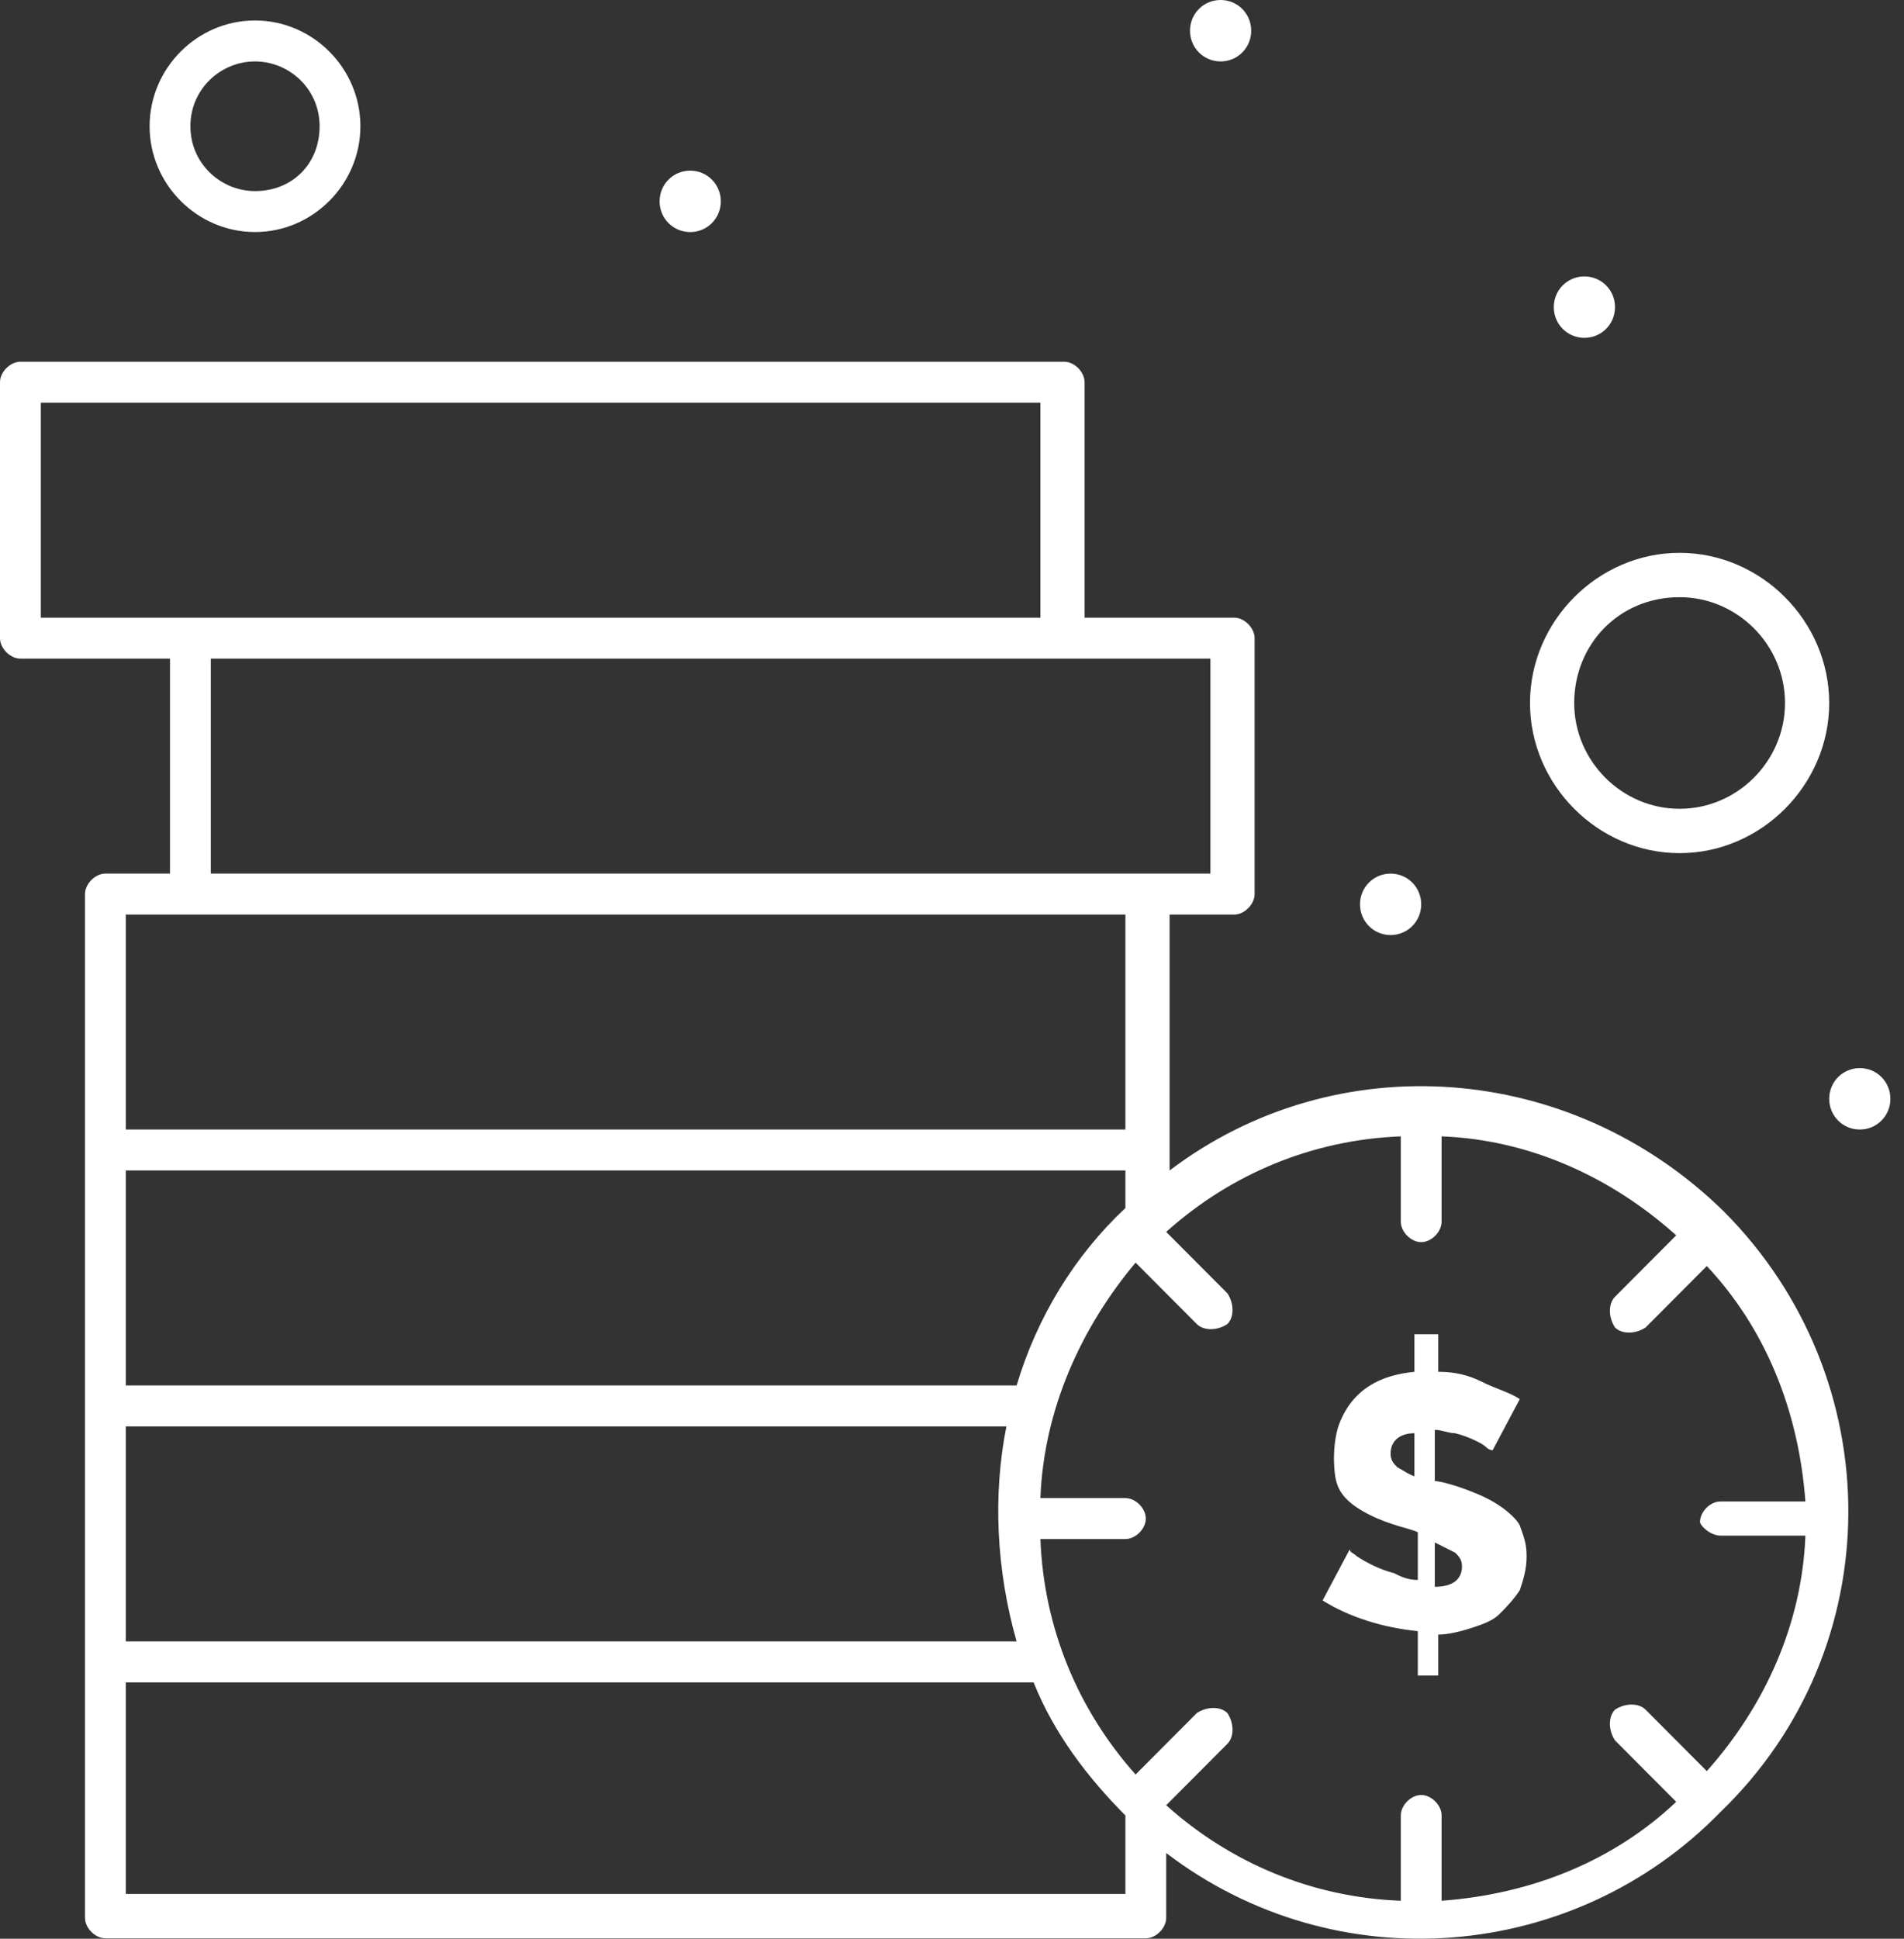
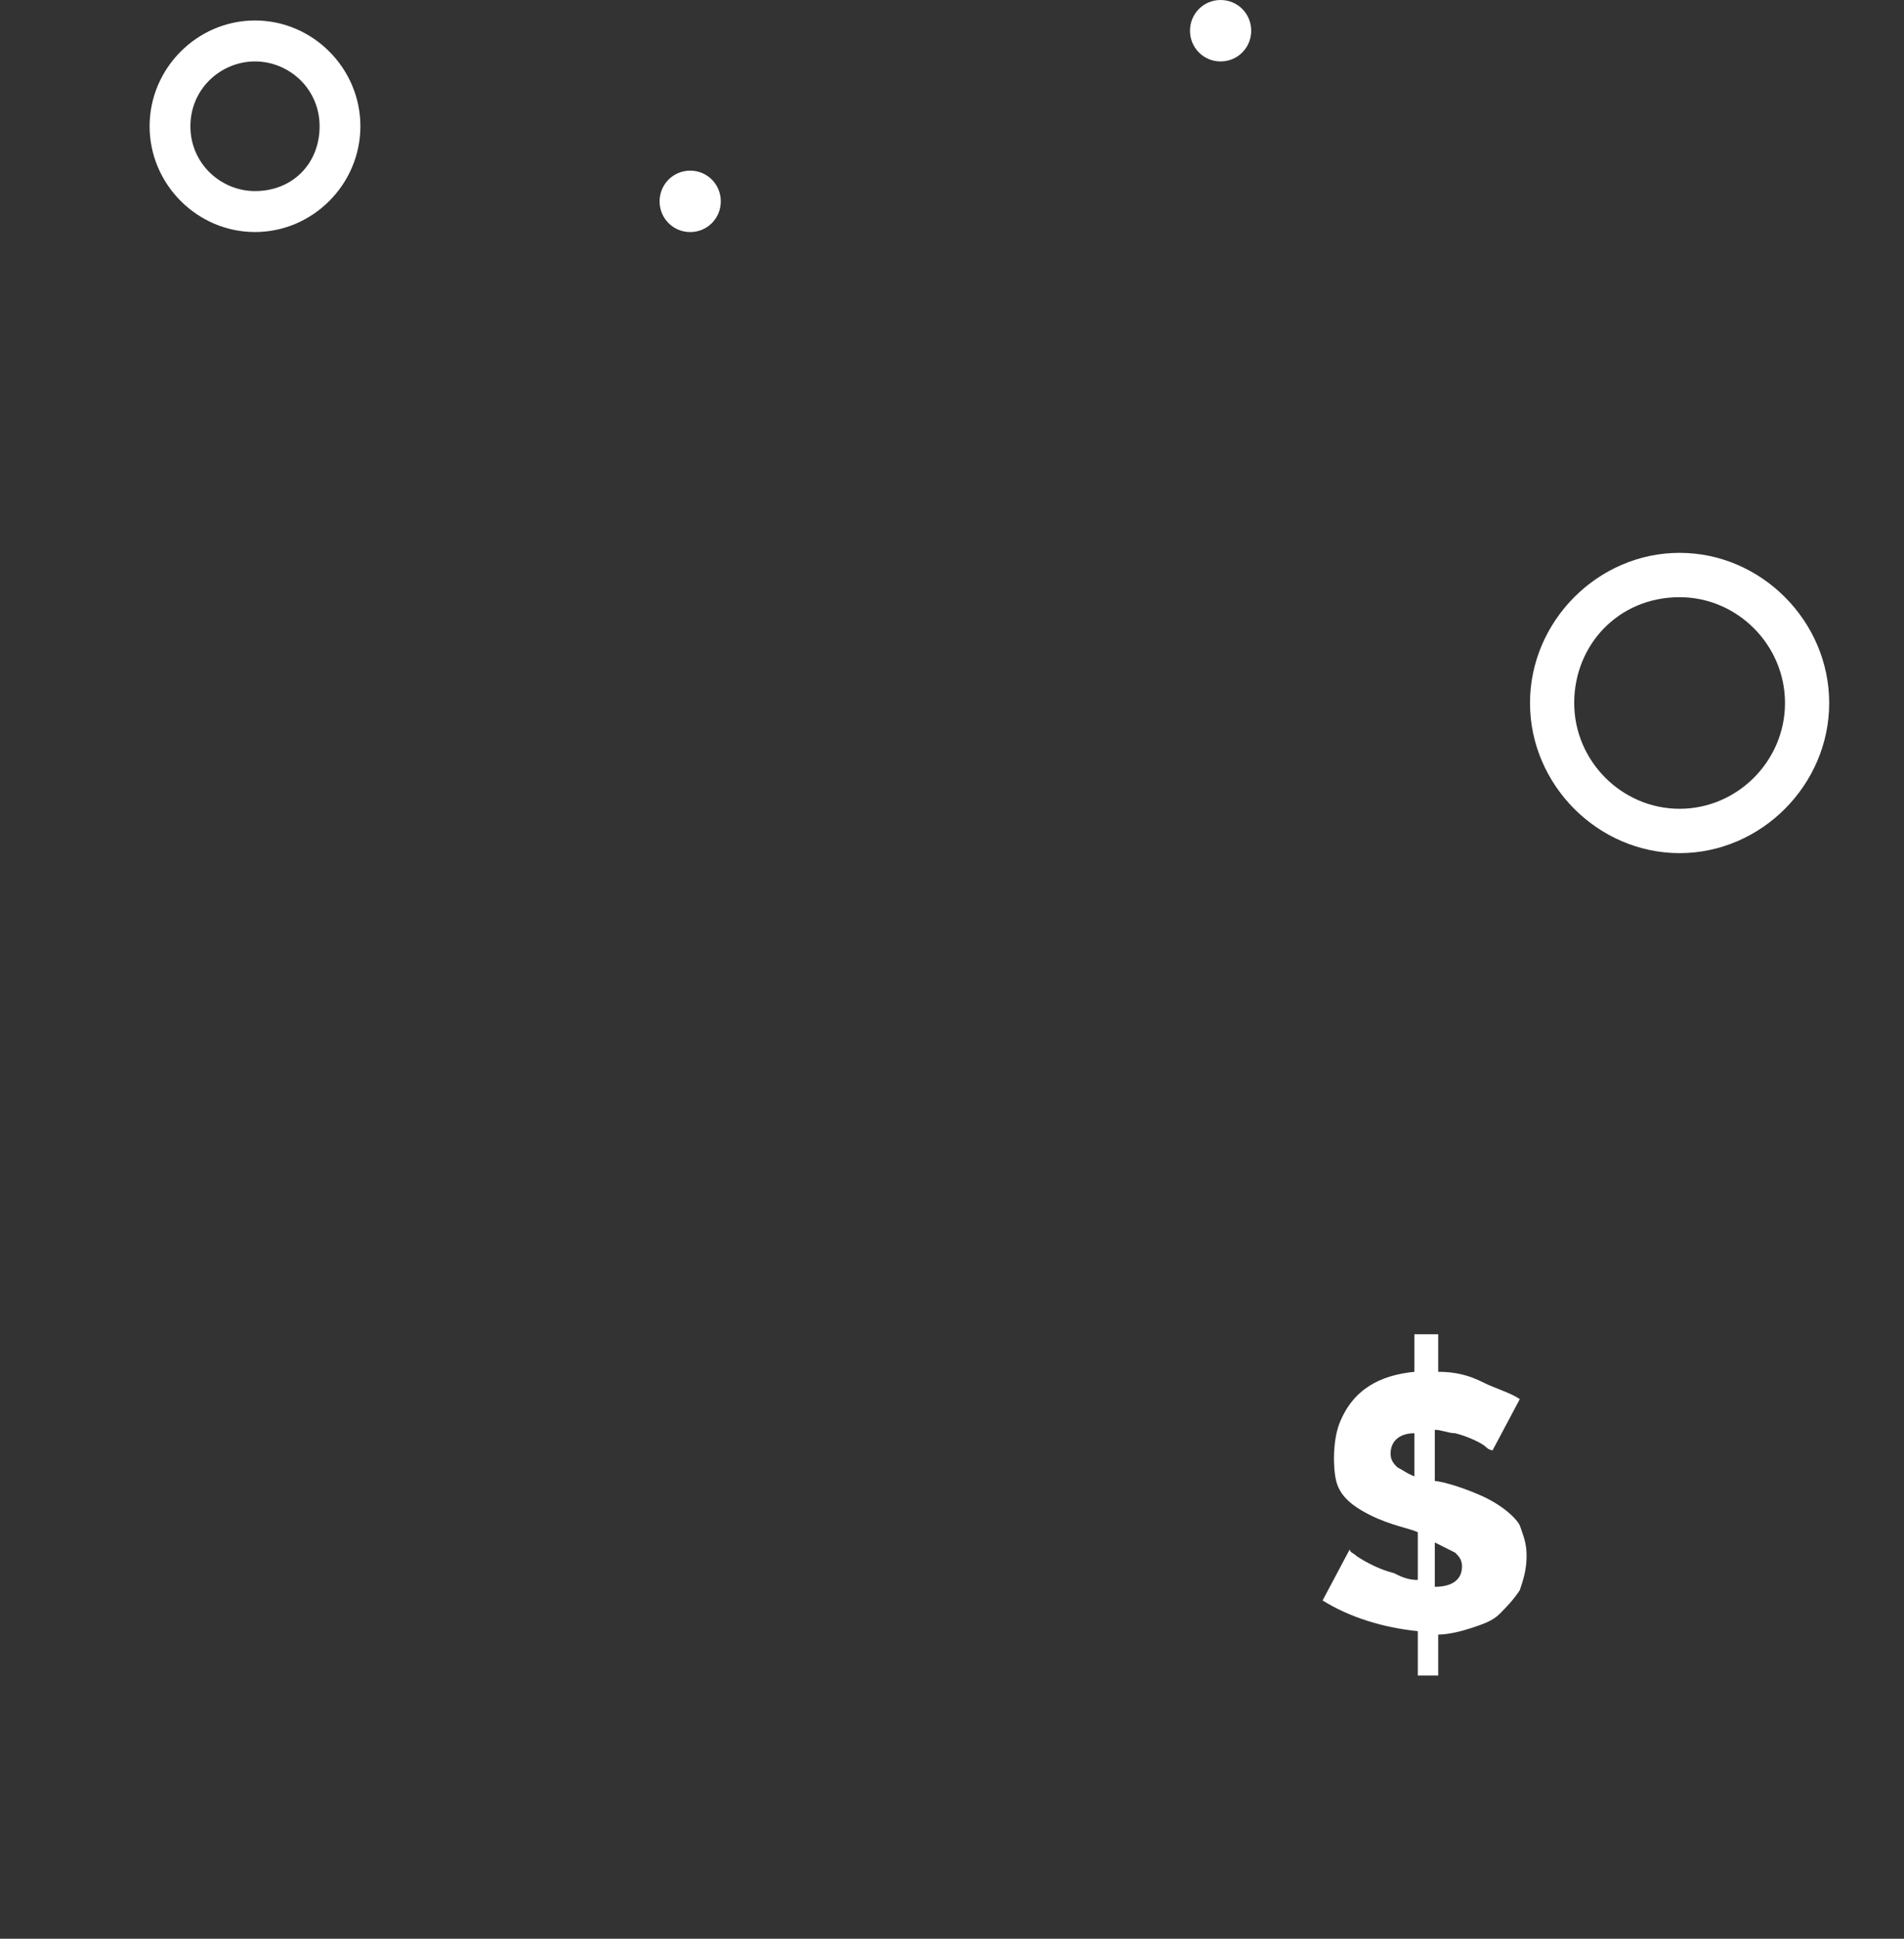
<svg xmlns="http://www.w3.org/2000/svg" width="56" height="57" viewBox="0 0 56 57" fill="none">
  <rect x="0" y="0" width="56" height="57" fill="#333333" stroke="none" />
  <g id="_213_Cash_Coins_Money_">
    <g id="Group">
-       <path id="Vector" d="M54.7 31.403C55.2 31.403 55.6 31.805 55.6 32.306C55.6 32.808 55.2 33.209 54.7 33.209C54.2 33.209 53.8 32.808 53.8 32.306C53.8 31.805 54.2 31.403 54.7 31.403Z" fill="white" />
-       <path id="Vector_2" d="M46.6 8.127C47.1 8.127 47.5 8.528 47.5 9.03C47.5 9.532 47.1 9.933 46.6 9.933C46.1 9.933 45.7 9.532 45.7 9.03C45.7 8.528 46.1 8.127 46.6 8.127Z" fill="white" />
      <path id="Vector_3" d="M43.5 43.944C42.8 43.643 42.3 43.543 42.2 43.543V42.038C42.4 42.038 42.6 42.138 42.8 42.138C43.2 42.239 43.6 42.439 43.7 42.539C43.8 42.64 43.9 42.64 43.9 42.64L44.7 41.135C44.4 40.934 44 40.834 43.6 40.633C43.2 40.432 42.8 40.332 42.3 40.332V39.228H41.6V40.332C40.6 40.432 39.8 40.834 39.4 41.837C39.2 42.339 39.2 43.142 39.3 43.543C39.4 43.944 39.7 44.245 40.3 44.546C40.9 44.847 41.5 44.947 41.7 45.048V46.452C41.4 46.452 41.2 46.352 41 46.252C40.6 46.151 40.2 45.951 39.9 45.75C39.8 45.65 39.7 45.65 39.7 45.549L38.9 47.054C39.7 47.556 40.7 47.857 41.7 47.957V49.262H42.3V48.058C42.6 48.058 43 47.957 43.3 47.857C43.6 47.757 43.9 47.656 44.1 47.456C44.3 47.255 44.5 47.054 44.7 46.753C44.8 46.452 44.9 46.151 44.9 45.75C44.9 45.349 44.8 45.148 44.7 44.847C44.6 44.646 44.2 44.245 43.5 43.944ZM41.7 43.442C41.4 43.342 41.3 43.242 41.1 43.141C41 43.041 40.9 42.941 40.9 42.74C40.9 42.339 41.2 42.138 41.6 42.138V43.442H41.7ZM42.2 46.653V45.349C42.4 45.449 42.6 45.549 42.8 45.65C42.9 45.75 43 45.85 43 46.051C43 46.452 42.7 46.653 42.2 46.653Z" fill="white" />
-       <path id="Vector_4" d="M40.9 25.685C41.4 25.685 41.8 26.086 41.8 26.588C41.8 27.089 41.4 27.491 40.9 27.491C40.4 27.491 40 27.089 40 26.588C40 26.086 40.4 25.685 40.9 25.685Z" fill="white" />
      <path id="Vector_5" d="M35.9 0C36.4 0 36.8 0.401 36.8 0.903C36.8 1.405 36.4 1.806 35.9 1.806C35.4 1.806 35 1.405 35 0.903C35 0.401 35.4 0 35.9 0Z" fill="white" />
      <path id="Vector_6" d="M20.3 5.017C20.8 5.017 21.2 5.418 21.2 5.92C21.2 6.421 20.8 6.823 20.3 6.823C19.8 6.823 19.4 6.421 19.4 5.92C19.4 5.418 19.8 5.017 20.3 5.017Z" fill="white" />
-       <path id="Vector_7" d="M50.7 35.617C46.2 31.203 39.3 30.701 34.4 34.413V26.889H36.3C36.6 26.889 36.9 26.587 36.9 26.287V18.762C36.9 18.461 36.6 18.16 36.3 18.16H31.9V11.237C31.9 10.936 31.6 10.635 31.3 10.635H0.6C0.3 10.635 0 10.936 0 11.237V18.762C0 19.063 0.3 19.364 0.6 19.364H5V25.684H3.1C2.8 25.684 2.5 25.985 2.5 26.287V56.386C2.5 56.687 2.8 56.988 3.1 56.988H33.7C34 56.988 34.3 56.687 34.3 56.386V54.48C39.3 58.292 46.3 57.69 50.6 53.276C55.6 48.46 55.6 40.534 50.7 35.617ZM50.6 45.149H53.1C53 47.758 51.9 50.166 50.2 52.072L48.4 50.266C48.2 50.065 47.8 50.065 47.5 50.266C47.3 50.467 47.3 50.868 47.5 51.169L49.3 52.975C47.5 54.68 45.1 55.684 42.4 55.884V53.376C42.4 53.075 42.1 52.774 41.8 52.774C41.5 52.774 41.2 53.075 41.2 53.376V55.884C38.6 55.784 36.2 54.781 34.3 53.075L36.1 51.269C36.3 51.068 36.3 50.667 36.1 50.366C35.9 50.166 35.5 50.166 35.2 50.366L33.4 52.172C31.7 50.266 30.7 47.858 30.6 45.249H33.1C33.4 45.249 33.7 44.948 33.7 44.647C33.7 44.346 33.4 44.045 33.1 44.045H30.6C30.7 41.437 31.8 39.029 33.4 37.122L35.2 38.928C35.4 39.129 35.8 39.129 36.1 38.928C36.3 38.728 36.3 38.326 36.1 38.025L34.3 36.219C36.2 34.514 38.6 33.51 41.2 33.41V35.918C41.2 36.219 41.5 36.52 41.8 36.52C42.1 36.52 42.4 36.219 42.4 35.918V33.41C45 33.51 47.4 34.614 49.3 36.32L47.5 38.126C47.3 38.326 47.3 38.728 47.5 39.029C47.7 39.229 48.1 39.229 48.4 39.029L50.2 37.223C51.9 39.029 52.9 41.437 53.1 44.145H50.6C50.3 44.145 50 44.447 50 44.748C50 44.848 50.3 45.149 50.6 45.149ZM33.1 35.517C31.6 36.922 30.5 38.728 29.9 40.734H3.7V34.413H33.1V35.517ZM3.7 41.938H29.6C29.2 43.945 29.3 46.152 29.9 48.259H3.7V41.938ZM1.2 11.839H30.6V18.16H1.2V11.839ZM35.6 19.364V25.684H6.2V19.364H35.6ZM33.1 26.889V33.209H3.7V26.889H33.1ZM3.7 55.784V49.463H30.4C31 50.968 32 52.272 33.1 53.376V55.684H3.7V55.784Z" fill="white" />
      <path id="Vector_8" d="M7.5 6.822C9.2 6.822 10.6 5.417 10.6 3.712C10.6 2.006 9.2 0.602 7.5 0.602C5.8 0.602 4.4 2.006 4.4 3.712C4.4 5.417 5.8 6.822 7.5 6.822ZM7.5 1.806C8.5 1.806 9.4 2.608 9.4 3.712C9.4 4.815 8.6 5.618 7.5 5.618C6.5 5.618 5.6 4.815 5.6 3.712C5.6 2.608 6.5 1.806 7.5 1.806Z" fill="white" />
      <path id="Vector_9" d="M49.4 25.083C51.8 25.083 53.8 23.076 53.8 20.669C53.8 18.261 51.8 16.254 49.4 16.254C47 16.254 45 18.261 45 20.669C45 23.076 47 25.083 49.4 25.083ZM49.4 17.558C51.1 17.558 52.5 18.963 52.5 20.669C52.5 22.374 51.1 23.779 49.4 23.779C47.7 23.779 46.3 22.374 46.3 20.669C46.3 18.963 47.6 17.558 49.4 17.558Z" fill="white" />
    </g>
  </g>
</svg>